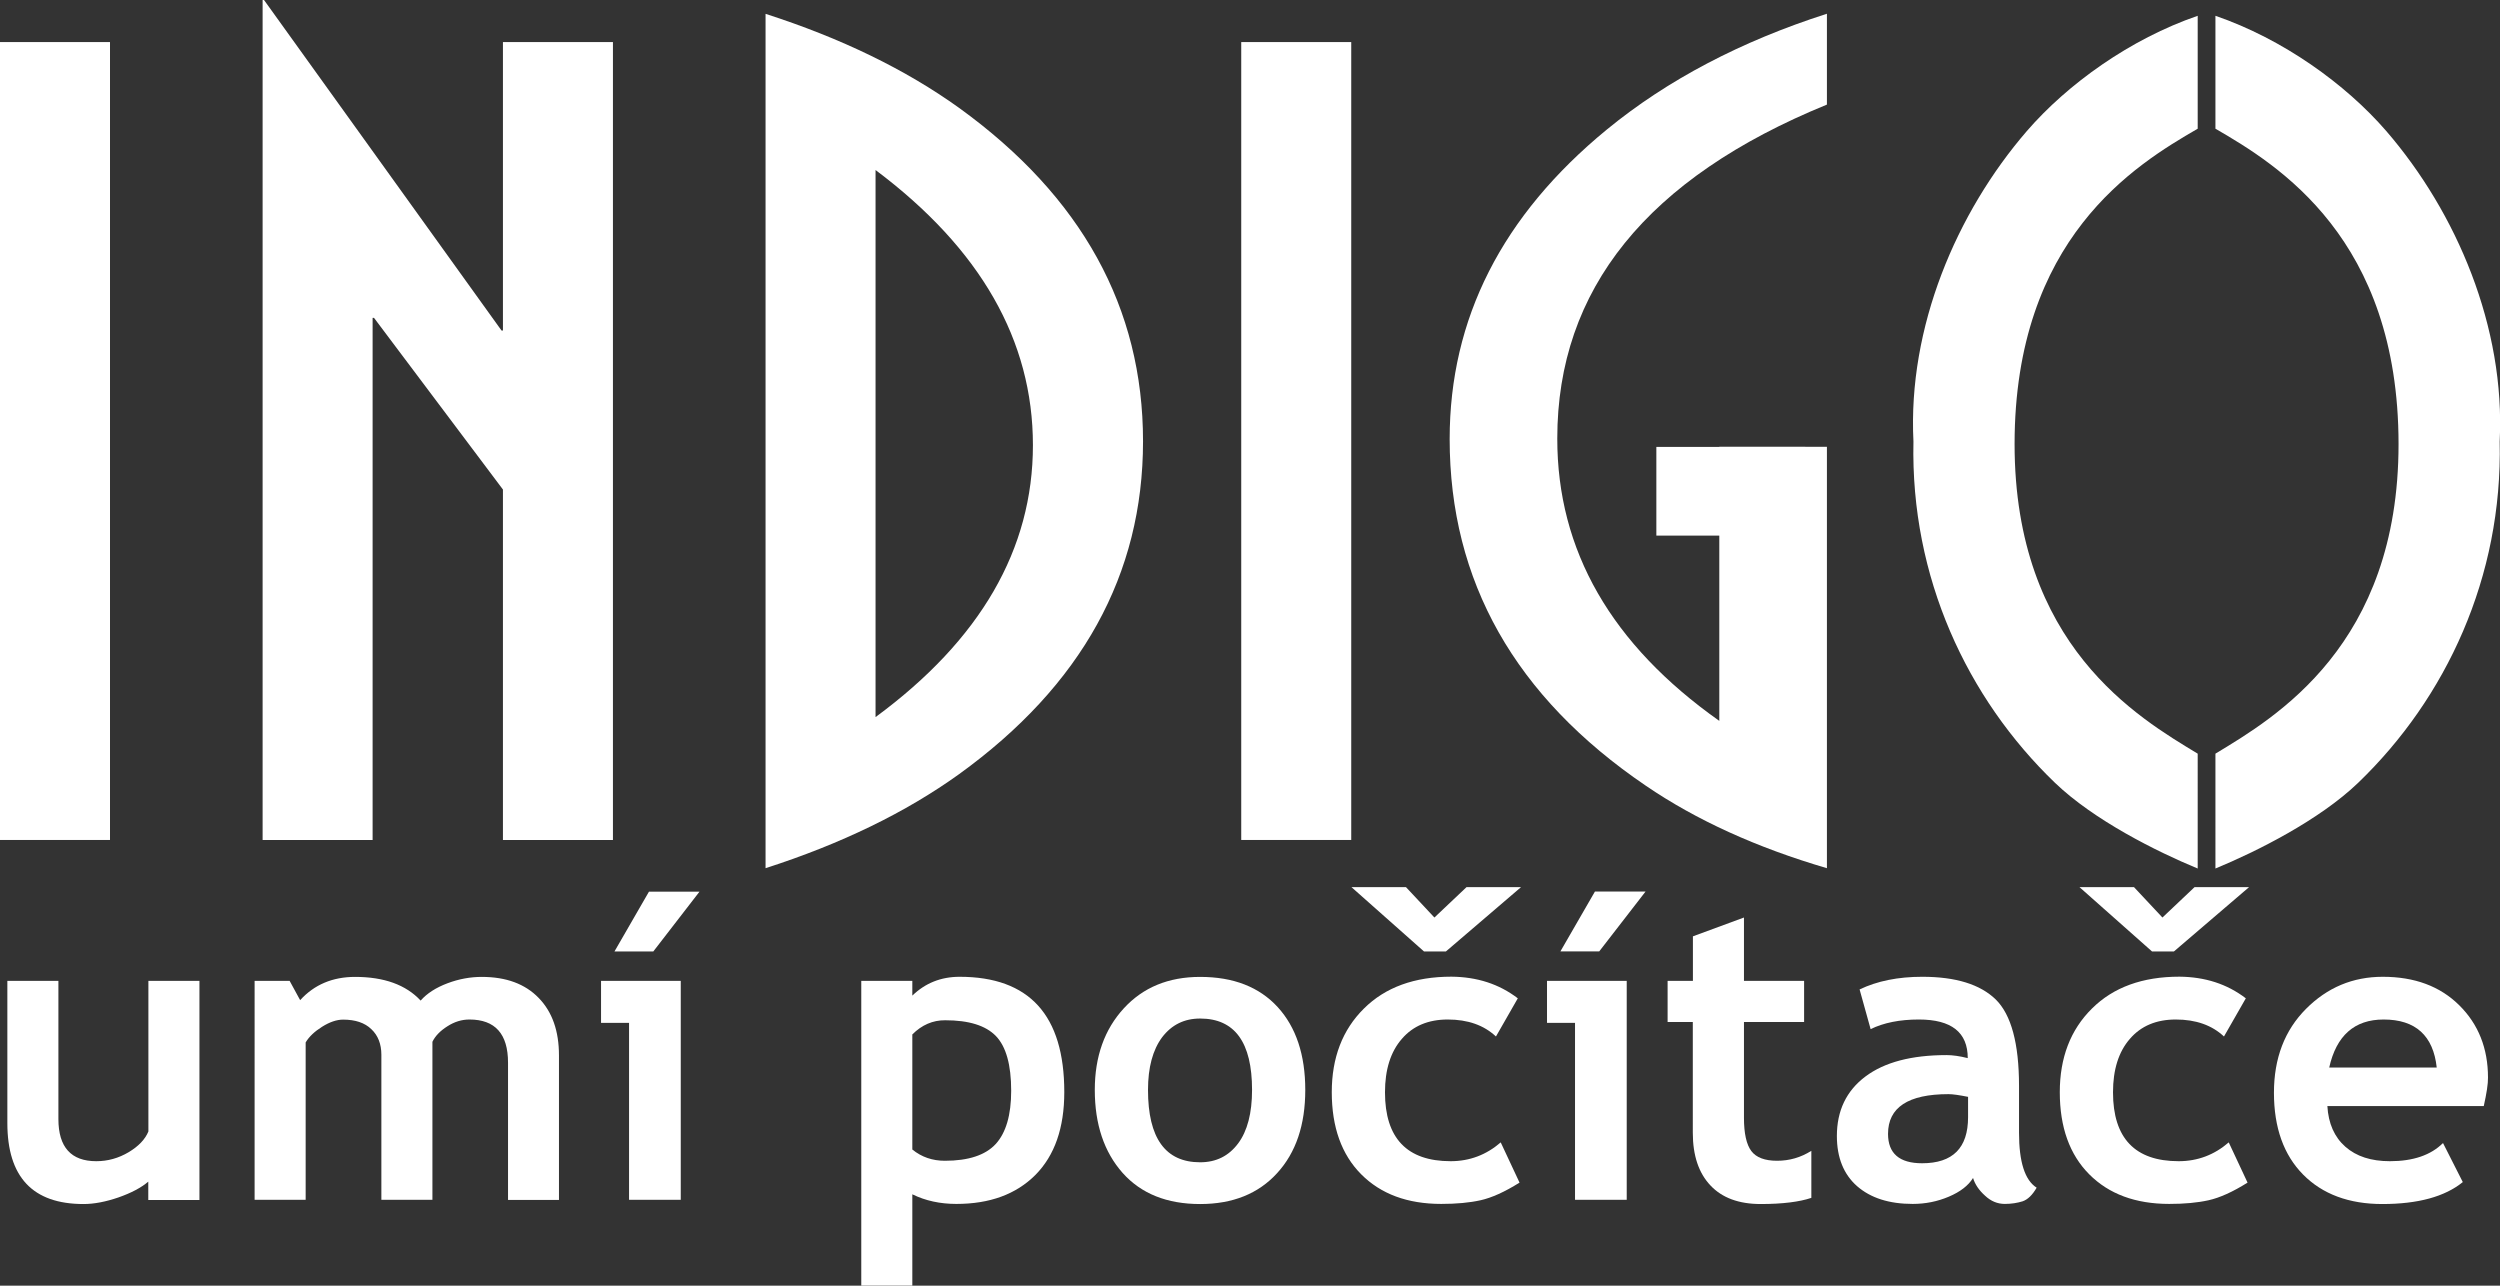
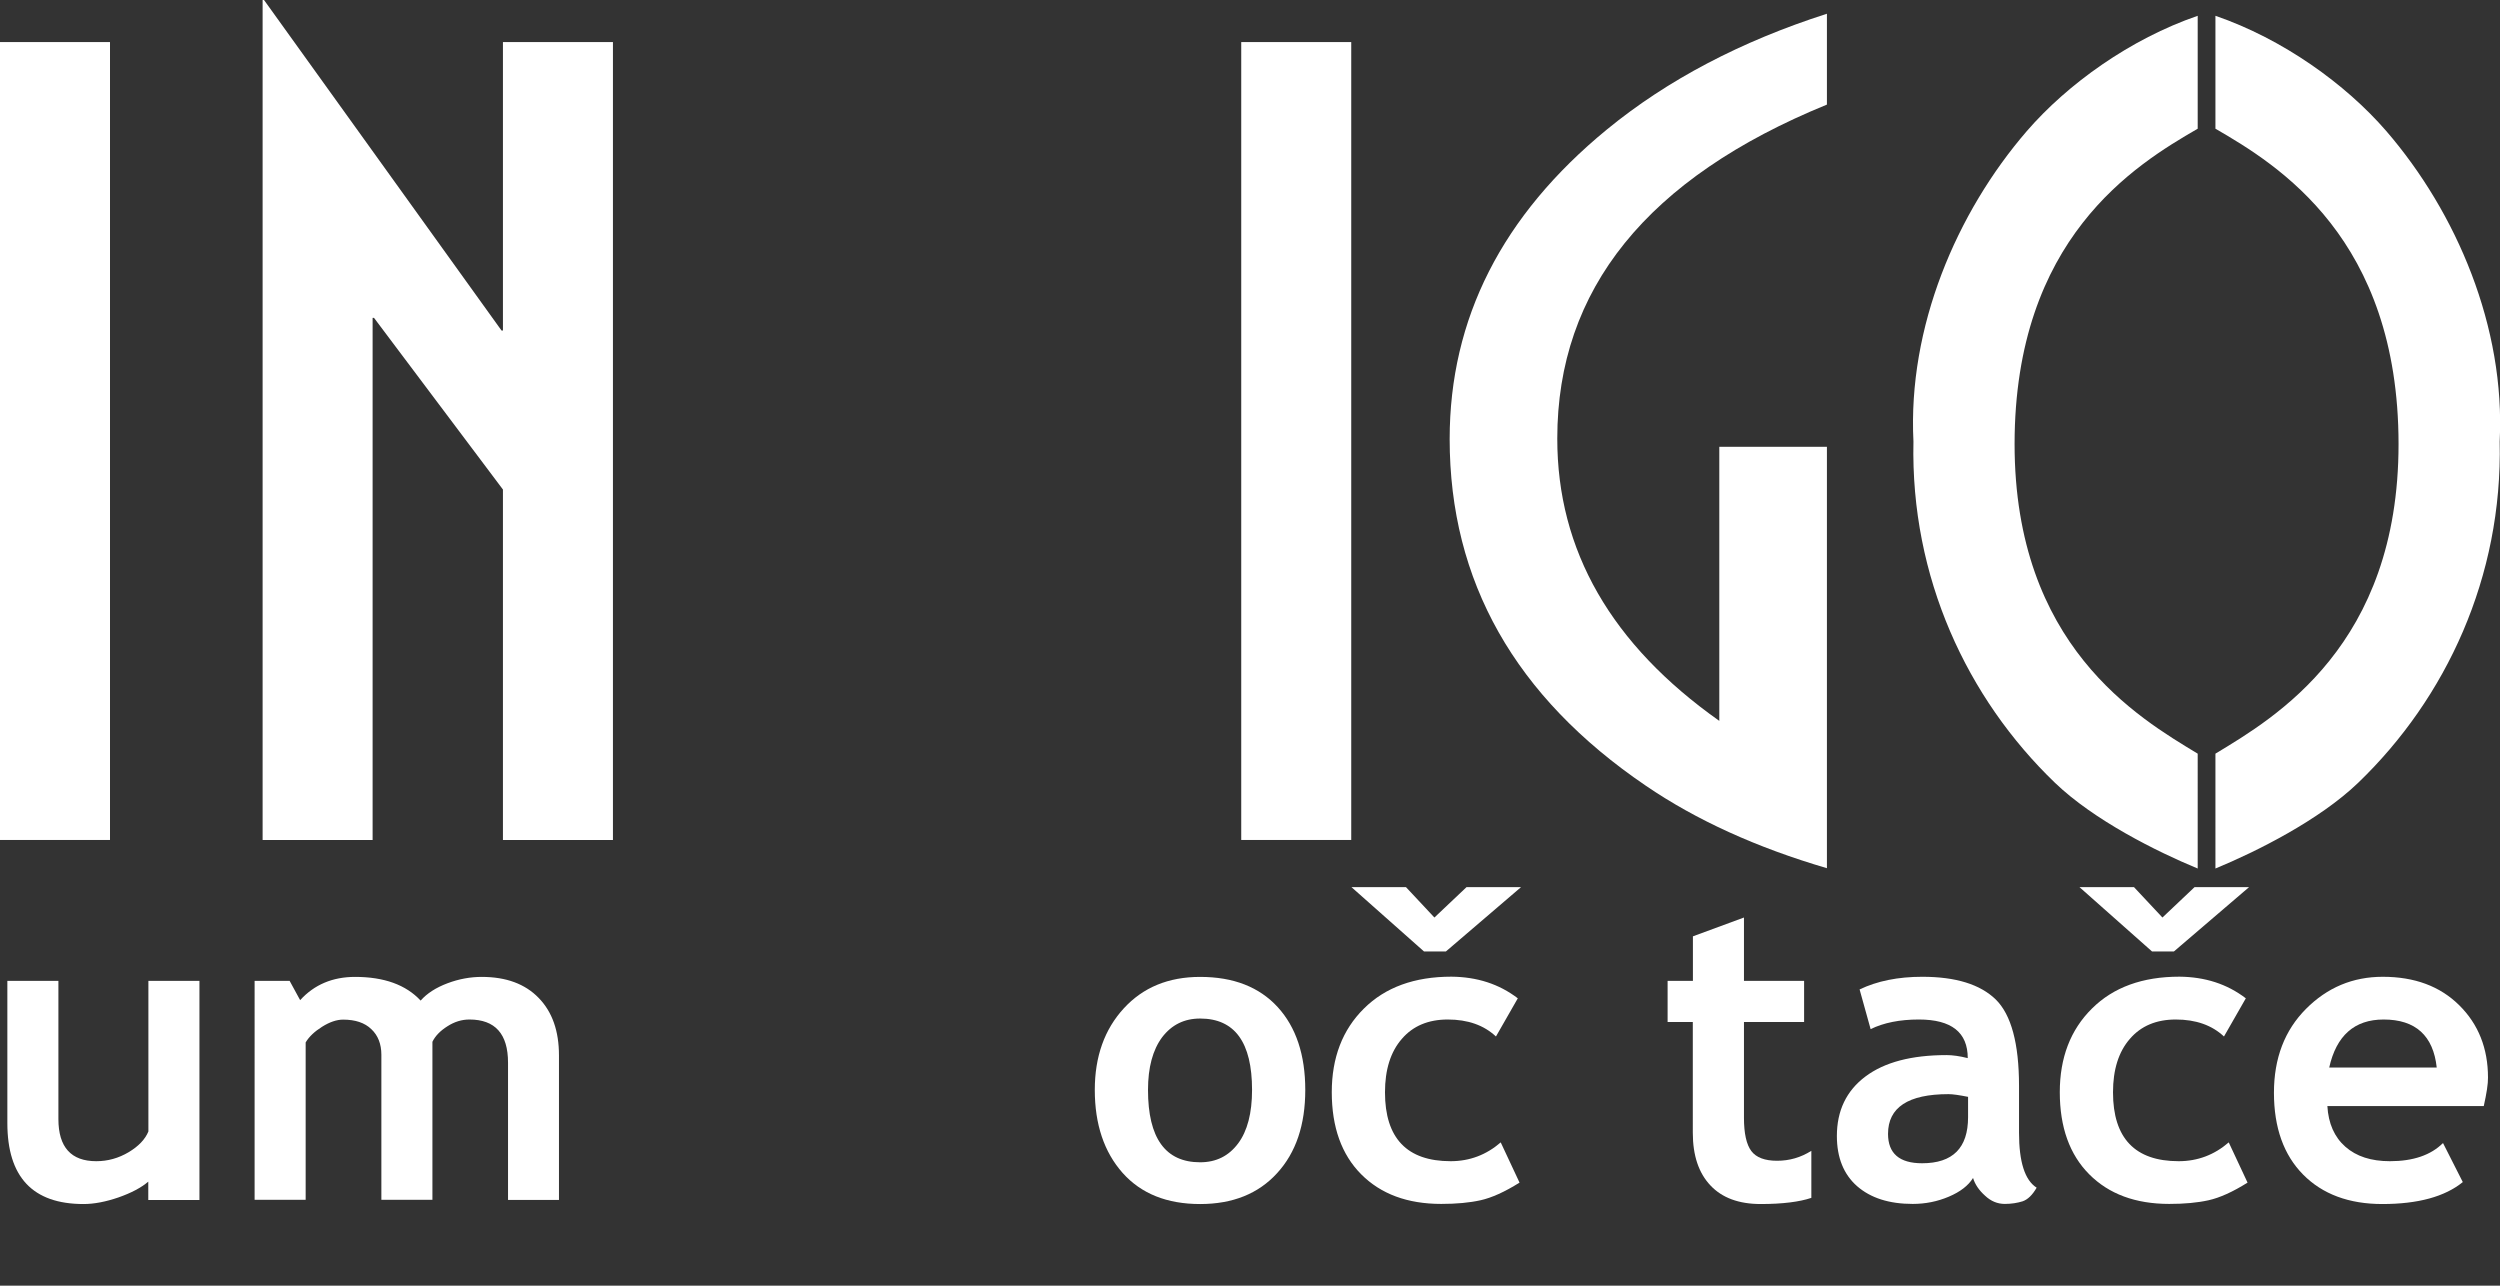
<svg xmlns="http://www.w3.org/2000/svg" version="1.1" x="0px" y="0px" viewBox="0 0 2311.4 1188.7" style="enable-background:new 0 0 2311.4 1188.7;" xml:space="preserve">
  <rect x="0" y="0" width="2311.4" height="1188.7" fill="#333333" stroke="none" />
  <style type="text/css">
	.st0{fill-rule:evenodd;clip-rule:evenodd;fill:#FFFFFF;}
	.st1{fill:#FFFFFF;}
</style>
  <g id="Vrstva_1">
    <g id="logo">
      <path class="st0" d="M1589.6,666.5V413.1h99.5v389.6l0,0c-65.1-19.1-120.9-44.5-167.5-76.3c-120.9-82.2-181.3-189.1-181.3-320.5    c0-111.3,48.5-206.7,145.4-286.2c55.8-45.7,123.6-81.4,203.4-107l0,0v84l0,0c-166.2,67.9-249.3,170.8-249.3,308.7    C1439.7,508.9,1489.7,595.9,1589.6,666.5L1589.6,666.5L1589.6,666.5z" />
-       <rect x="1531.4" y="413.2" class="st0" width="137.7" height="82" />
      <path class="st0" d="M2048.3,119V14.6c62.5,21.5,120.3,63.1,157.9,106.5c65.2,75.5,110.2,181.5,104.9,287.1    c2.8,125.4-49.6,237.4-130.8,315.5c-36,34.6-93.8,63.5-132,79.3V696.8c55.2-33.4,169.3-100.1,169.3-286.3    C2217.5,220.6,2106.4,152.6,2048.3,119z" />
      <path class="st0" d="M2031.9,119V14.6c-62.5,21.5-120.3,63.1-157.9,106.5c-65.2,75.5-110.2,181.5-104.9,287.1    c-2.8,125.4,49.6,237.4,130.8,315.5c36,34.6,93.8,63.5,132,79.3V696.8c-55.2-33.4-169.3-100.1-169.3-286.3    C1862.7,220.6,1973.8,152.6,2031.9,119z" />
      <polygon class="st0" points="101.7,776.6 0,776.6 0,38.9 101.7,38.9 101.7,776.6   " />
      <polygon class="st0" points="344.5,293.9 344.5,776.6 242.8,776.6 242.8,0 244.1,0 463.7,305.6 465,305.6 465,38.9 566.7,38.9     566.7,776.6 465,776.6 465,452.6 345.8,293.9 344.5,293.9   " />
-       <path class="st0" d="M955,411.6c0,96.2-48.5,180-145.5,251.4l0,0V157.2l0,0C906.5,229.9,955,314.7,955,411.6L955,411.6L955,411.6    L955,411.6z M886.8,715.7c113.3-81.9,170-184.5,170-307.7c0-123.5-56.7-226.3-170-308.2c-49.4-35.5-109.1-64.5-179-87l0,0v789.9    l0,0C777.7,780.2,837.4,751.2,886.8,715.7L886.8,715.7L886.8,715.7z" />
      <polygon class="st0" points="1249.3,776.6 1147.6,776.6 1147.6,38.9 1249.3,38.9 1249.3,776.6   " />
      <path class="st1" d="M137.1,1109.5v-17c-6.7,5.7-15.9,10.5-27.6,14.6c-11.7,4-22.4,6.1-32.3,6.1c-47,0-70.4-25-70.4-74.9V906.9    h47.2v127.8c0,25.9,11.7,38.9,35,38.9c10.7,0,20.6-2.8,29.9-8.3c9.2-5.5,15.3-11.9,18.3-19.2V906.9h47.2v202.6H137.1z" />
      <path class="st1" d="M469.7,1109.3V982.5c0-26.6-11.9-39.9-35.7-39.9c-7.1,0-13.9,2.1-20.4,6.3c-6.5,4.1-11.2,8.9-13.8,14.3v146.1    h-47.2V975.2c0-9.9-3.1-17.9-9.3-23.7c-6.1-5.9-14.8-8.8-26.1-8.8c-5.9,0-12.4,2.2-19.4,6.6c-7,4.4-12.1,9.2-15.2,14.5v145.5    h-47.2V906.9h32.4l9.7,17.8c13.1-14.4,30.1-21.5,50.8-21.5c26.8,0,47,7.3,60.6,21.9c5.9-6.7,14.2-12,24.8-16    c10.6-4,21.2-5.9,31.7-5.9c22.6,0,40.1,6.5,52.6,19.4c12.6,12.9,18.8,30.6,18.8,53.2v133.6H469.7z" />
-       <path class="st1" d="M581.6,1109.3V945.7h-25.9v-38.8h73.7v202.4H581.6L581.6,1109.3z M646.8,824.3L604,879.7h-35.9l31.9-55.3    H646.8z" />
-       <path class="st1" d="M843.5,1104.2v84.4h-47.2V906.9h47.2v13.6c11.9-11.5,26.4-17.4,43.7-17.4c64.5,0,96.8,35.5,96.8,106.6    c0,33.2-8.9,58.6-26.7,76.6c-17.9,17.9-42.2,26.8-73.1,26.8C869.3,1113.1,855.7,1110.2,843.5,1104.2L843.5,1104.2z M843.5,956.4    v106.4c8.6,7,18.6,10.4,30.1,10.4c21.8,0,37.5-5.2,47-15.5c9.5-10.4,14.3-26.8,14.3-49.2c0-24-4.7-40.8-14.1-50.6    c-9.5-9.8-25.1-14.6-46.9-14.6C862.4,943.2,852.3,947.6,843.5,956.4z" />
      <path class="st1" d="M1012.2,1007.7c0-30.9,9-56,26.8-75.4c17.8-19.4,41.3-29.1,70.6-29.1c30.8,0,54.6,9.3,71.7,27.9    c17,18.6,25.5,44.2,25.5,76.6c0,32.3-8.6,57.9-26,76.9c-17.3,19-41,28.6-71.2,28.6c-30.7,0-54.6-9.6-71.7-28.8    C1020.8,1065.1,1012.2,1039.5,1012.2,1007.7L1012.2,1007.7z M1061.4,1007.7c0,44.6,16.1,66.9,48.2,66.9c14.8,0,26.4-5.8,35.1-17.4    c8.6-11.5,12.9-28.1,12.9-49.5c0-44-16-66-48-66c-14.7,0-26.4,5.8-35.2,17.4C1065.8,970.7,1061.4,986.9,1061.4,1007.7z" />
      <path class="st1" d="M1403.3,923l-20.2,35.3c-11.1-10.4-25.9-15.7-44.6-15.7c-17.9,0-32.1,5.9-42.4,17.9    c-10.4,11.9-15.6,28.4-15.6,49.4c0,42.4,20.3,63.7,60.7,63.7c17.5,0,32.9-5.8,46.3-17.4l17.4,37.2c-13.7,8.6-25.7,14-36,16.3    c-10.3,2.3-22.4,3.4-36.4,3.4c-31.3,0-55.9-9.2-74-27.4c-18.1-18.2-27.2-43.5-27.2-75.9c0-31.9,9.9-57.7,29.7-77.3    c19.8-19.7,46.8-29.5,80.9-29.5C1365.5,903.2,1385.9,909.7,1403.3,923L1403.3,923z M1406.3,820.2l-69.5,59.5h-20.2l-67.1-59.5    h50.4l26.3,28.1l29.7-28.1H1406.3z" />
-       <path class="st1" d="M1456.2,1109.3V945.7h-25.9v-38.8h73.7v202.4H1456.2L1456.2,1109.3z M1521.4,824.3l-42.8,55.3h-35.9    l31.9-55.3H1521.4z" />
      <path class="st1" d="M1565.2,944.9h-23.4v-38h23.4v-41.2l47.2-17.4v58.6h55.6v38h-55.6v88.6c0,14.5,2.3,24.7,6.8,30.7    c4.5,6,12.5,9,23.8,9c11.4,0,21.9-3,31.7-9.2v43.5c-11,3.7-26.6,5.7-46.8,5.7c-20.2,0-35.7-5.7-46.5-17.2    c-10.8-11.4-16.3-27.6-16.3-48.6V944.9z" />
      <path class="st1" d="M1824.2,1089.1c-4.3,7-11.8,12.8-22.4,17.3c-10.6,4.5-21.7,6.7-33.4,6.7c-21.8,0-38.9-5.5-51.4-16.4    c-12.4-10.9-18.7-26.4-18.7-46.4c0-23.4,8.8-41.8,26.4-55c17.6-13.2,42.6-19.8,75-19.8c5.5,0,12.1,0.9,19.6,2.8    c0-23.8-15-35.7-45.2-35.7c-17.7,0-32.6,3-44.6,8.9l-10.2-36.7c16.3-7.8,35.5-11.7,58-11.7c30.9,0,53.5,7,67.9,21    c14.3,14.1,21.5,40.7,21.5,79.9v43.3c0,27,5.4,43.9,16.3,50.8c-3.9,6.8-8.3,11-13,12.6c-4.8,1.5-10.3,2.4-16.4,2.4    c-6.8,0-12.9-2.5-18.3-7.6C1829.7,1100.5,1826,1095,1824.2,1089.1L1824.2,1089.1z M1819.6,1014.1c-8.1-1.6-14.1-2.5-18.1-2.5    c-37.3,0-55.9,12.3-55.9,36.7c0,18.1,10.5,27.2,31.5,27.2c28.4,0,42.5-14.2,42.5-42.6V1014.1z" />
      <path class="st1" d="M2076.4,923l-20.2,35.3c-11.1-10.4-25.9-15.7-44.6-15.7c-17.9,0-32.1,5.9-42.4,17.9    c-10.4,11.9-15.6,28.4-15.6,49.4c0,42.4,20.3,63.7,60.7,63.7c17.5,0,32.9-5.8,46.3-17.4l17.4,37.2c-13.7,8.6-25.7,14-36,16.3    c-10.3,2.3-22.4,3.4-36.4,3.4c-31.3,0-55.9-9.2-74-27.4c-18.1-18.2-27.2-43.5-27.2-75.9c0-31.9,9.9-57.7,29.7-77.3    c19.8-19.7,46.8-29.5,80.9-29.5C2038.6,903.2,2059,909.7,2076.4,923L2076.4,923z M2079.4,820.2l-69.5,59.5h-20.2l-67.1-59.5h50.4    l26.3,28.1l29.7-28.1H2079.4z" />
      <path class="st1" d="M2296.4,1022.6h-144.6c0.9,16.1,6.5,28.7,16.6,37.6c10.2,9,23.9,13.4,41.2,13.4c21.5,0,37.9-5.6,49.1-16.8    l18.3,36.1c-16.6,13.5-41.4,20.3-74.4,20.3c-30.8,0-55.3-9.1-73.2-27.2c-17.9-18.1-27-43.3-27-75.7c0-31.9,9.9-57.7,29.6-77.5    c19.7-19.8,43.3-29.7,71-29.7c29.4,0,52.9,8.7,70.7,26.3c17.7,17.5,26.6,39.8,26.6,66.9C2300.4,1002.1,2299,1010.9,2296.4,1022.6    L2296.4,1022.6z M2153.5,987h99.4c-3.2-29.5-19.6-44.4-49.1-44.4C2176.8,942.6,2160.1,957.5,2153.5,987z" />
    </g>
  </g>
  <g id="Vrstva_2">
</g>
</svg>